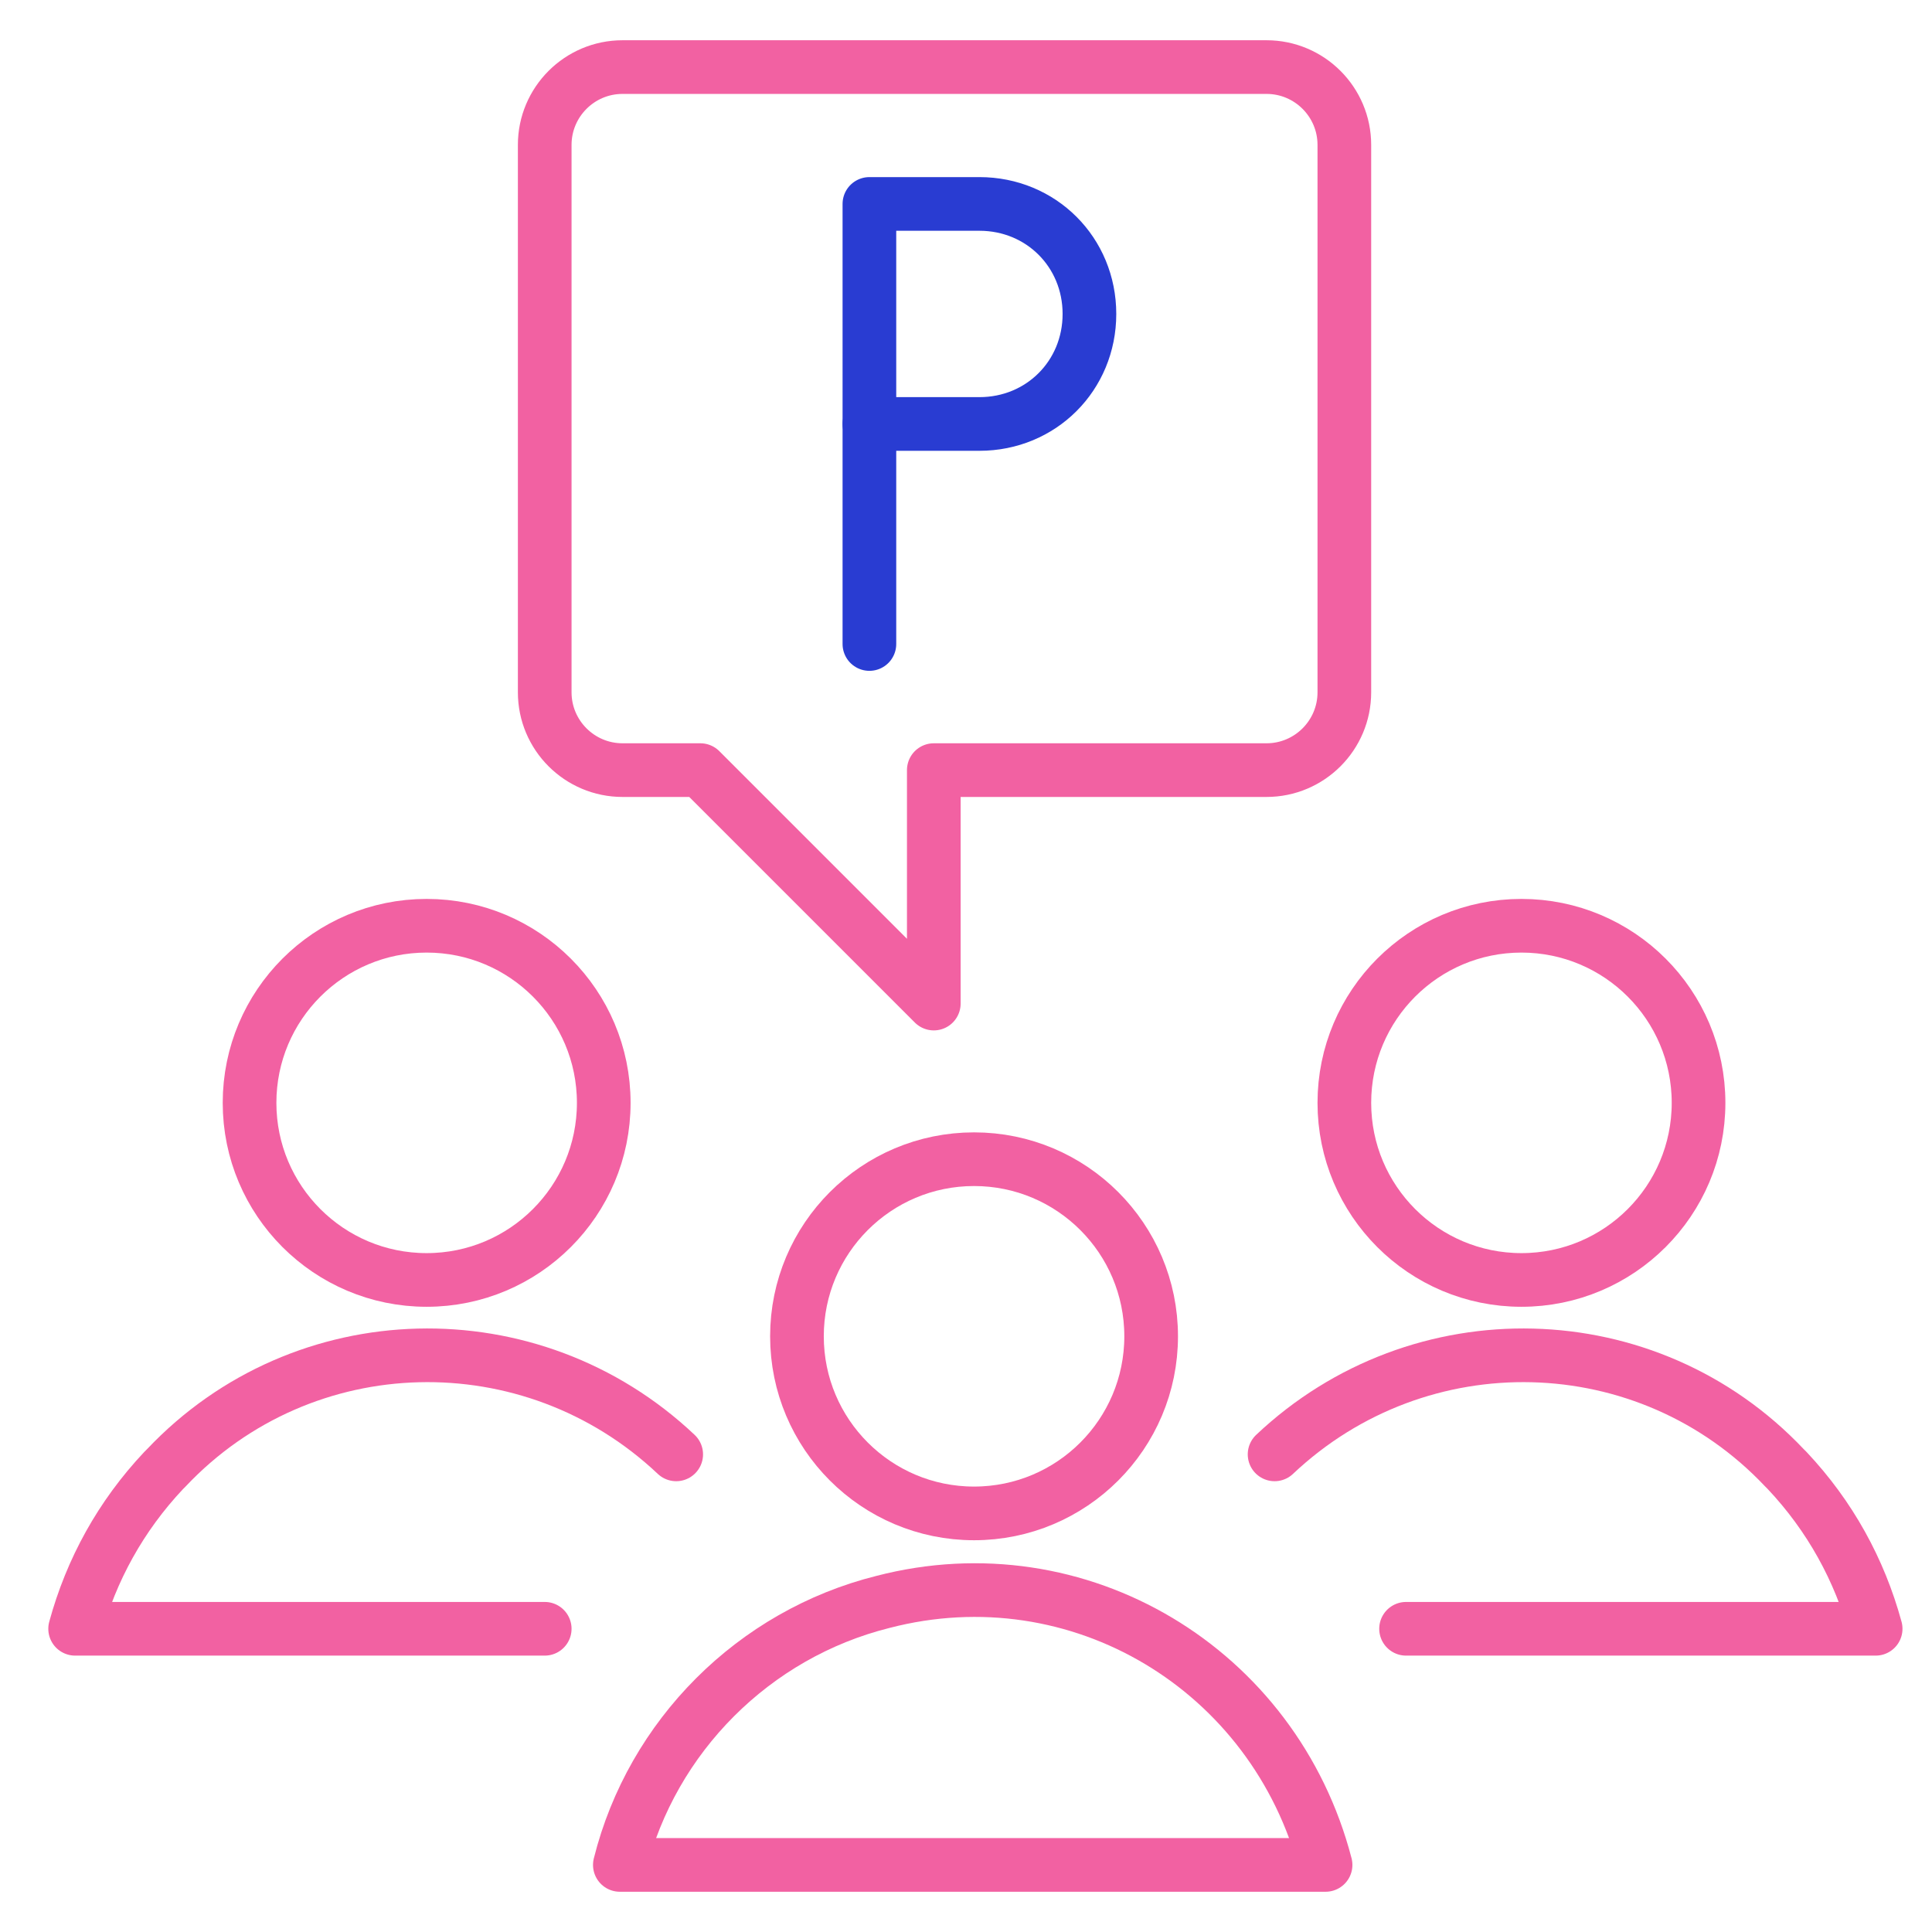
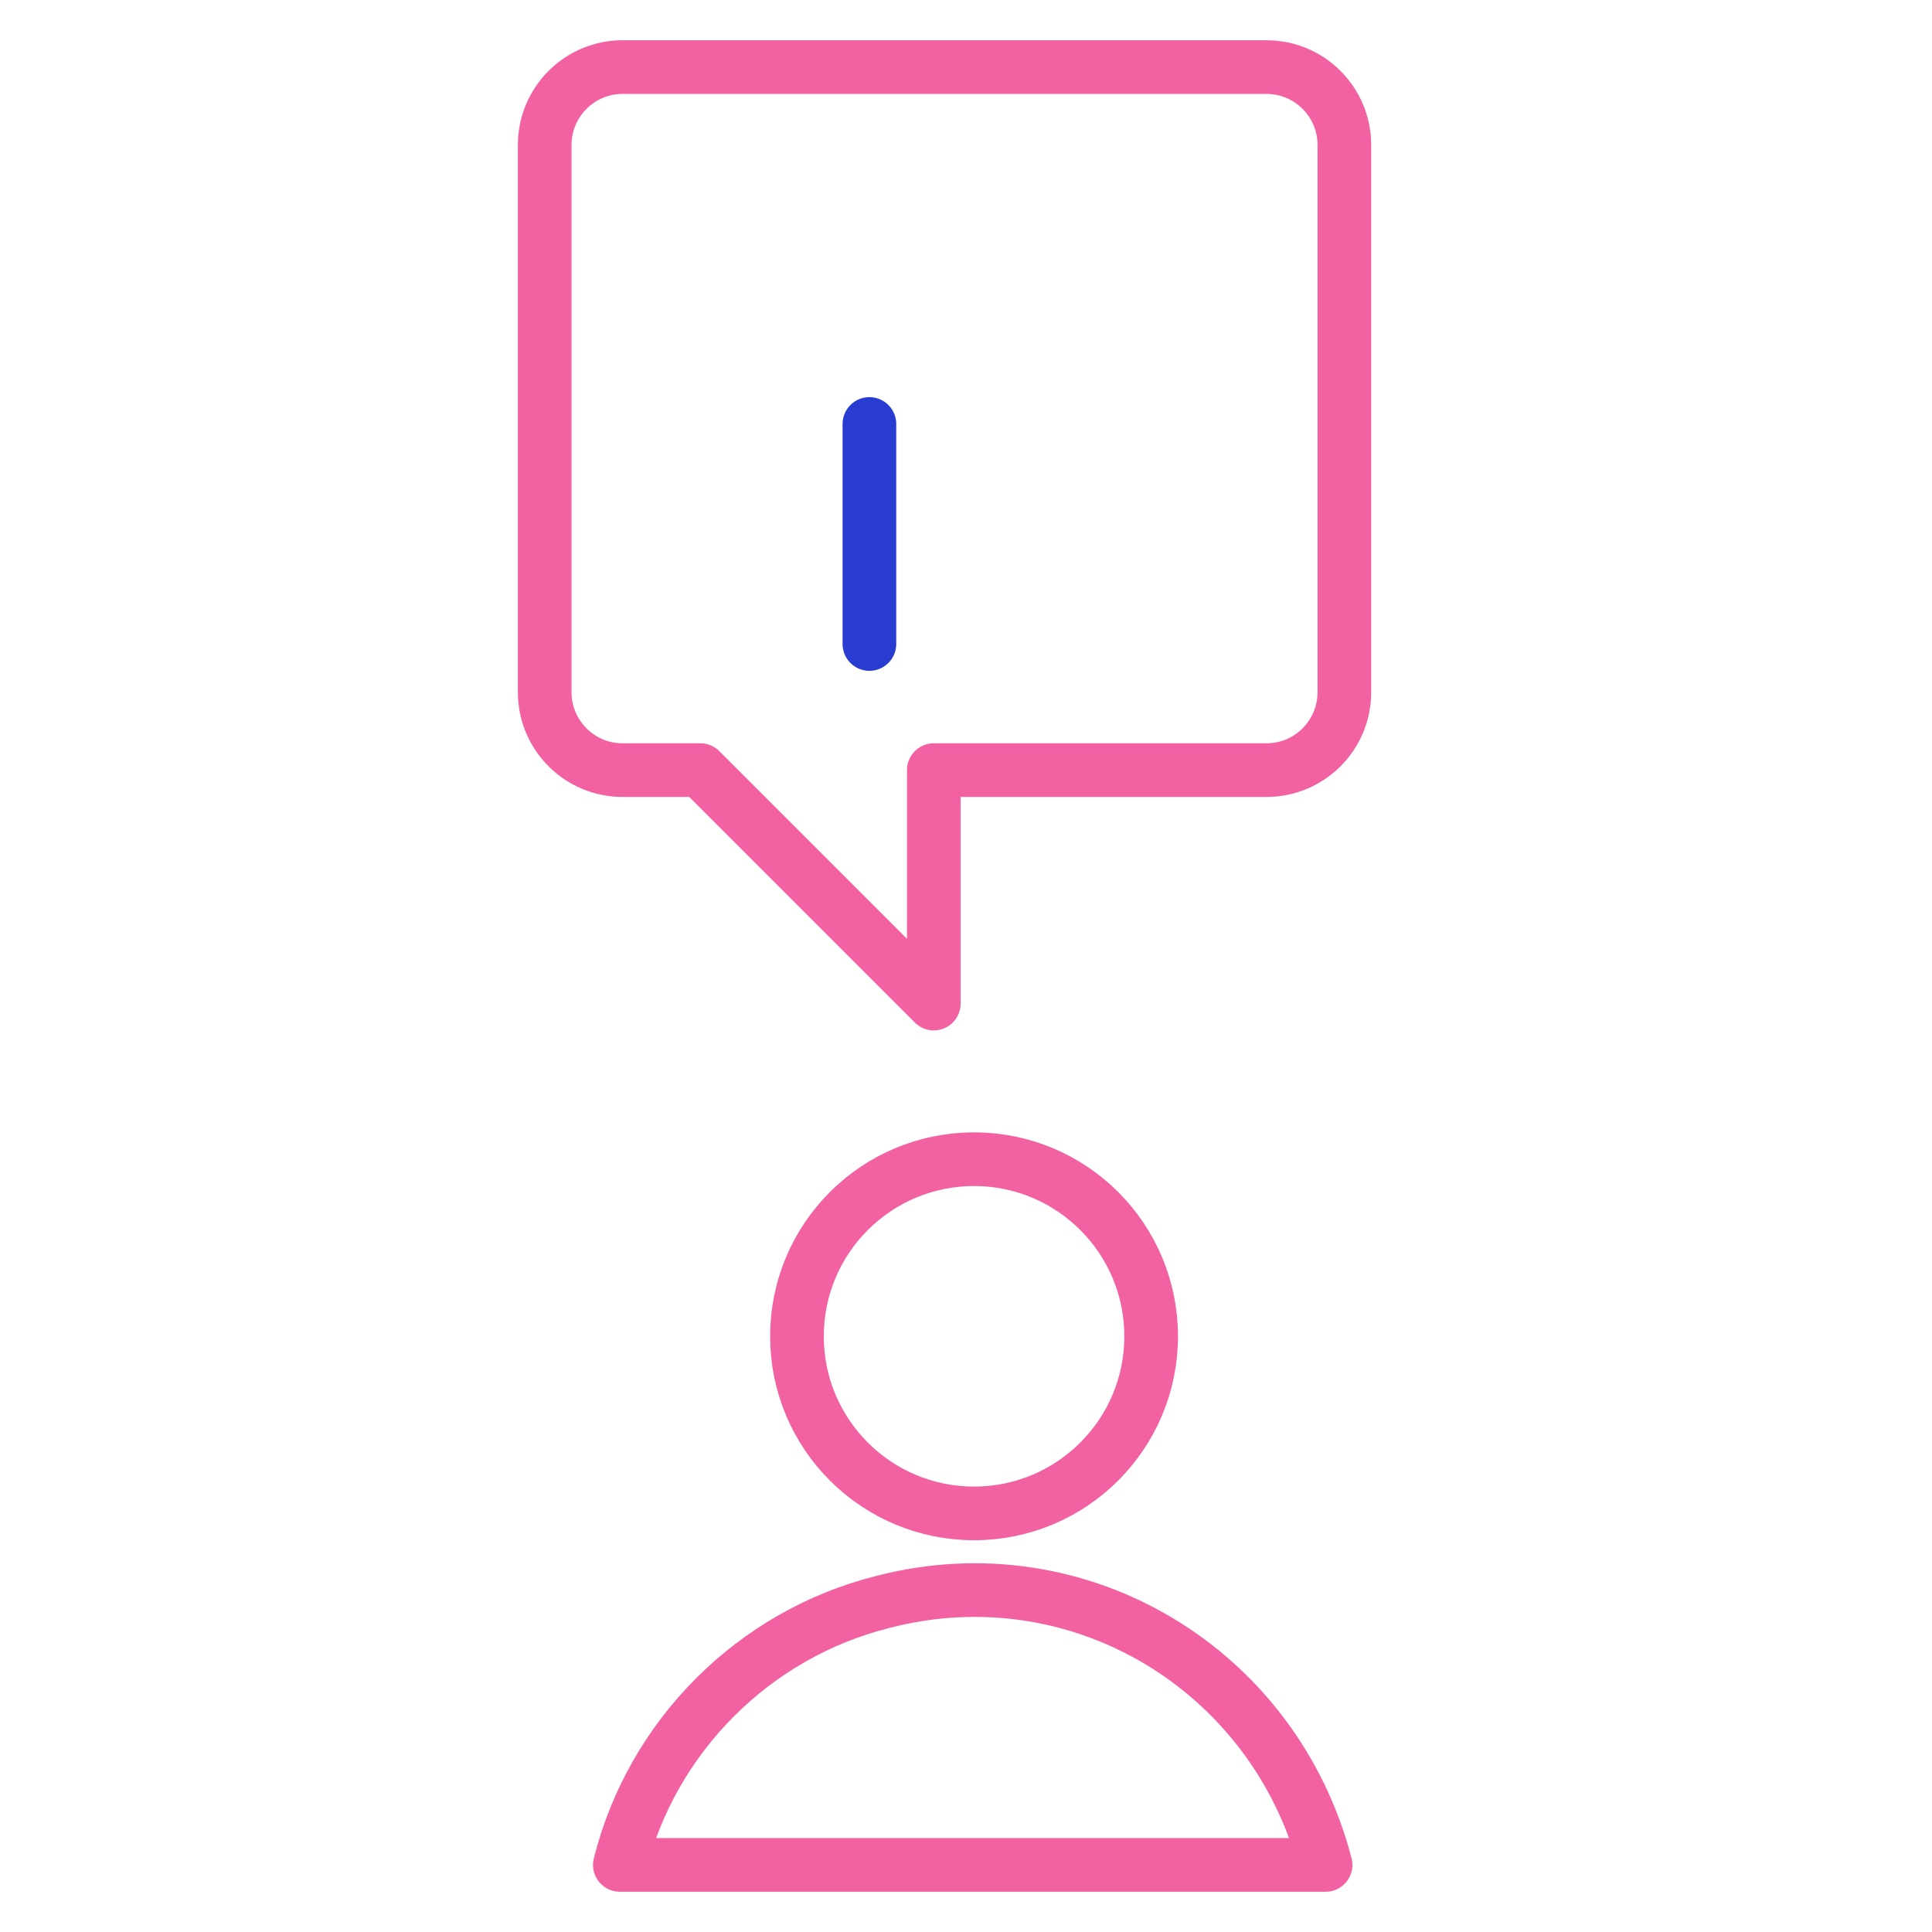
<svg xmlns="http://www.w3.org/2000/svg" version="1.1" id="Layer_1" x="0px" y="0px" width="72px" height="72px" viewBox="0 0 72 72" style="enable-background:new 0 0 72 72;" xml:space="preserve">
  <style type="text/css">
	.st0{fill:none;stroke:#F261A2;stroke-width:2;stroke-linecap:round;stroke-linejoin:round;}
	.st1{fill:none;stroke:#293CD2;stroke-width:2;stroke-linecap:round;stroke-linejoin:round;}
</style>
  <path class="st0" d="M20.3,25.8c0,1.6,1.3,2.9,2.9,2.9h2.9l8.7,8.7v-8.7h12.4c1.6,0,2.9-1.3,2.9-2.9l0,0V5.4c0-1.6-1.3-2.9-2.9-2.9  l0,0h-24c-1.6,0-2.9,1.3-2.9,2.9L20.3,25.8z" />
-   <circle class="st0" cx="15.9" cy="41.1" r="6.6" />
-   <path class="st0" d="M25.2,54.2c-5.4-5.1-13.9-4.9-19,0.5c0,0,0,0-0.1,0.1c-1.6,1.7-2.7,3.7-3.3,5.9h17.5" />
-   <circle class="st0" cx="56.7" cy="41.1" r="6.6" />
-   <path class="st0" d="M47.5,54.2c5.4-5.1,13.9-4.9,19,0.5c0,0,0,0,0.1,0.1c1.6,1.7,2.7,3.7,3.3,5.9H52.4" />
  <circle class="st0" cx="36.3" cy="49.8" r="6.6" />
  <path class="st0" d="M49.4,69.5c-1.9-7.3-9.2-11.7-16.5-9.8c-4.8,1.2-8.6,5-9.8,9.8H49.4z" />
-   <path class="st1" d="M40.6,11.7c0,2.3-1.8,4.1-4.1,4.1h-4.1V7.6h4.1C38.8,7.6,40.6,9.4,40.6,11.7z" />
  <line class="st1" x1="32.4" y1="24" x2="32.4" y2="15.8" />
</svg>